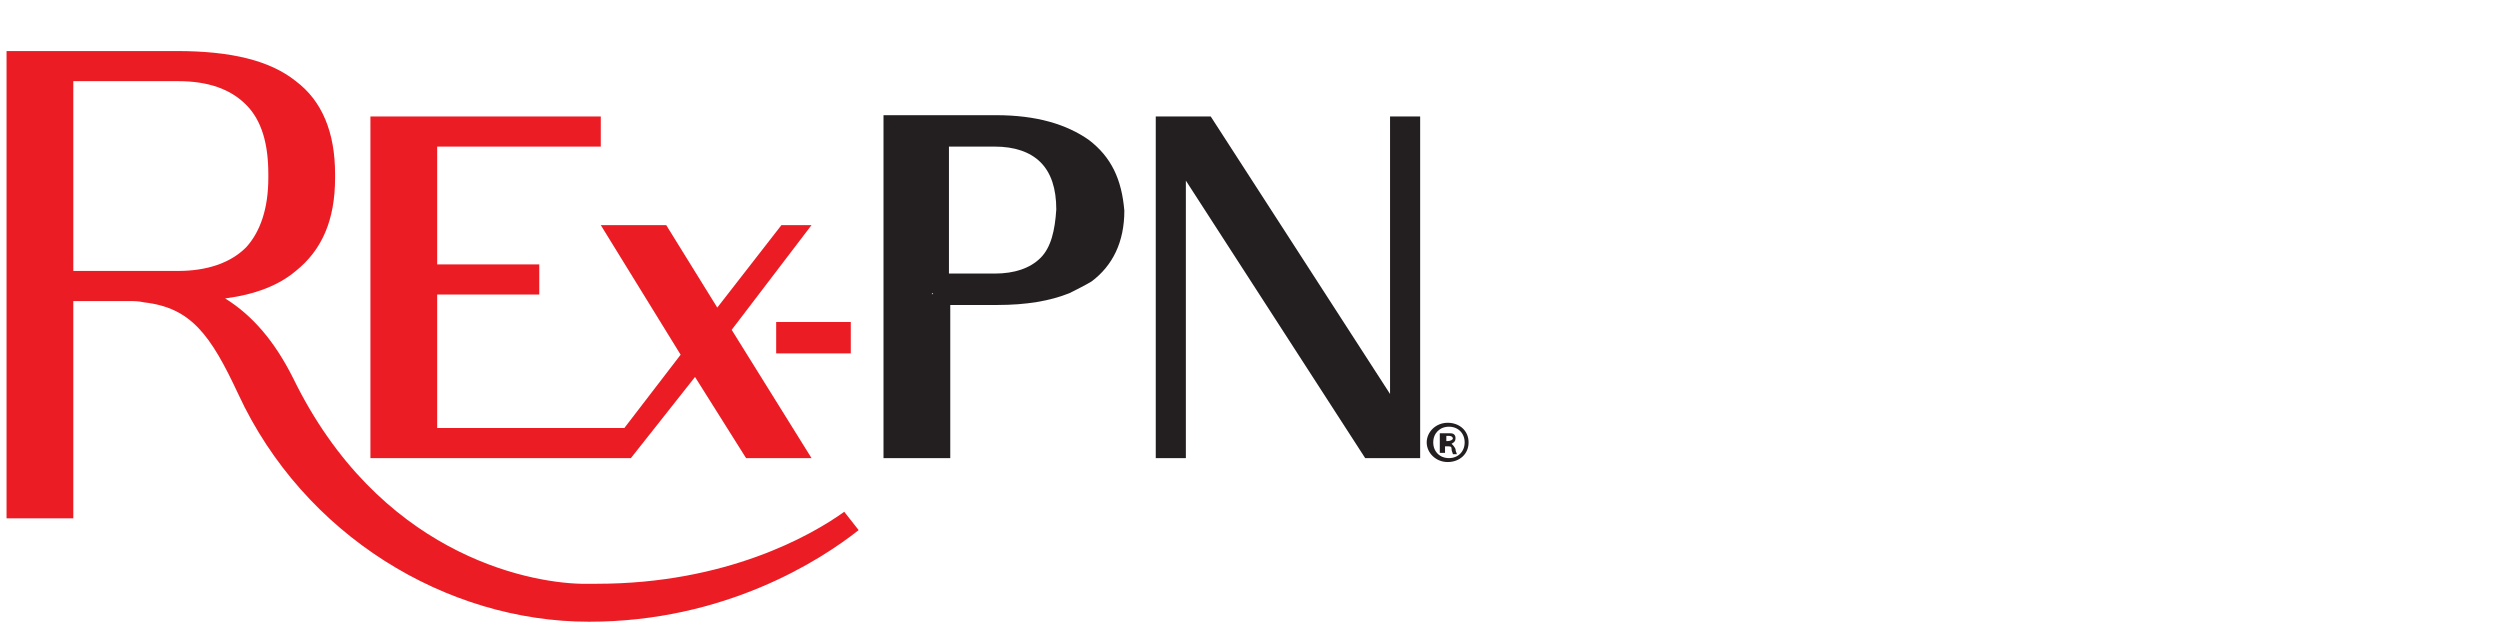
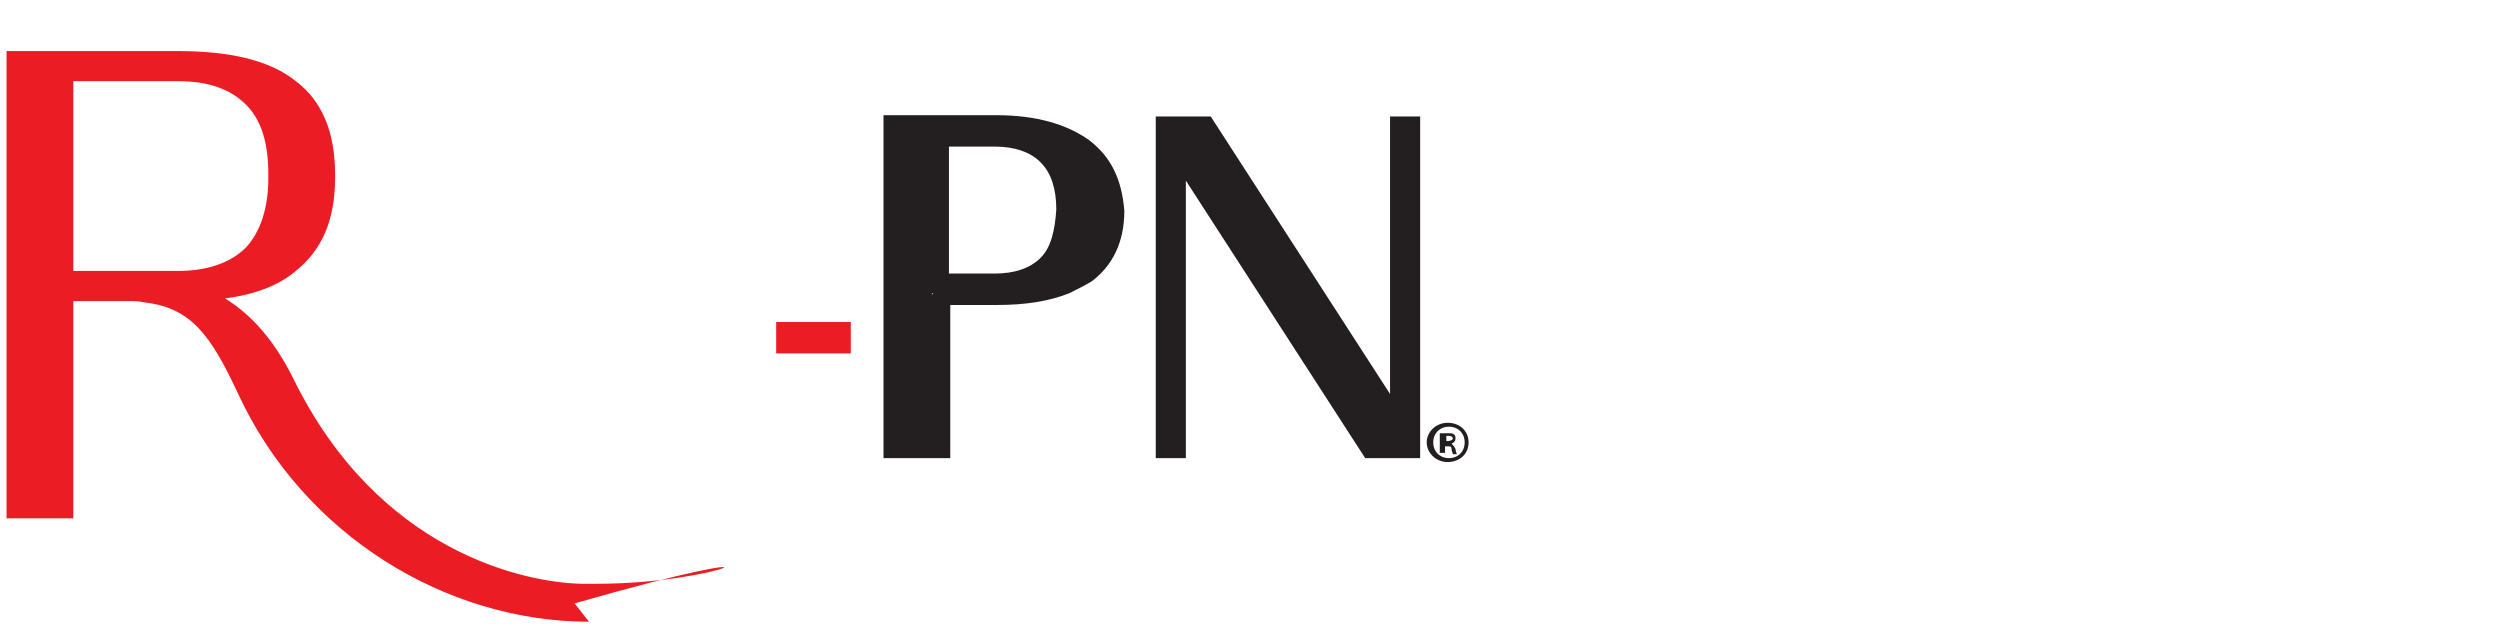
<svg xmlns="http://www.w3.org/2000/svg" width="191" height="49" viewBox="0 0 191 49">
  <g>
    <rect x="59.3" y="24.6" fill="#EC1C24" width="5.7" height="2.4" />
-     <polygon fill="#EC1C24" points="47.8,35 48.2,35 53.1,28.8 57,35 62,35 55.9,25.2 62,17.2 59.7,17.2 54.8,23.5 50.9,17.2    45.9,17.2 52,27.1 47.7,32.7 33.4,32.7 33.4,22.5 41.2,22.5 41.2,20.2 33.4,20.2 33.4,11.2 45.9,11.2 45.9,8.9 28.3,8.9 28.3,35    45.9,35  " />
-     <path fill="#EC1C24" d="M45.6,44.6c-0.2,0-1,0-1.2,0c-4.3-0.1-15.5-2.4-22-15.7c-1.4-2.8-3.1-4.8-5.2-6.1c2.3-0.3,4.1-1,5.4-2.1   c2-1.6,3-3.9,3-7.1v-0.3c0-3.2-1-5.6-3-7.1c-2-1.6-5-2.3-9.1-2.3H0.5v35.7h5.1V23h4.2c0.4,0,0.8,0,1.2,0.1c3.6,0.4,5.1,2.5,7.2,7   c5,10.8,15.9,17.4,26.8,17.4c10.4,0,17.7-4.7,20.6-7l-1.1-1.4C62,40.9,55.5,44.6,45.6,44.6z M13.6,20.7h-8V6.2h8   c2.3,0,4,0.6,5.2,1.8c1.2,1.2,1.7,3,1.7,5.3v0.3c0,2.3-0.6,4.1-1.7,5.3C17.6,20.1,15.8,20.7,13.6,20.7z" />
+     <path fill="#EC1C24" d="M45.6,44.6c-0.2,0-1,0-1.2,0c-4.3-0.1-15.5-2.4-22-15.7c-1.4-2.8-3.1-4.8-5.2-6.1c2.3-0.3,4.1-1,5.4-2.1   c2-1.6,3-3.9,3-7.1v-0.3c0-3.2-1-5.6-3-7.1c-2-1.6-5-2.3-9.1-2.3H0.5v35.7h5.1V23h4.2c0.4,0,0.8,0,1.2,0.1c3.6,0.4,5.1,2.5,7.2,7   c5,10.8,15.9,17.4,26.8,17.4l-1.1-1.4C62,40.9,55.5,44.6,45.6,44.6z M13.6,20.7h-8V6.2h8   c2.3,0,4,0.6,5.2,1.8c1.2,1.2,1.7,3,1.7,5.3v0.3c0,2.3-0.6,4.1-1.7,5.3C17.6,20.1,15.8,20.7,13.6,20.7z" />
  </g>
  <g>
    <g>
      <polygon fill="#231F20" points="106.2,8.9 106.2,30.1 92.5,8.9 90.6,8.9 88.3,8.9 88.3,10.2 88.3,35 90.6,35 90.6,13.8 104.3,35     108.5,35 108.5,33.7 108.5,8.9   " />
      <path fill="#231F20" d="M83.2,10.7c-1.7-1.2-4-1.9-7.1-1.9h-8.6V35h5.1V23.3h3.6c2.2,0,4-0.3,5.5-0.9h0v0c0.6-0.3,1.2-0.6,1.7-0.9    c1.6-1.2,2.5-3,2.5-5.4C85.7,13.7,84.9,12,83.2,10.7z M71.2,22.5v-0.1h0.1L71.2,22.5z M79.5,19.7c-0.8,0.8-2,1.2-3.5,1.2h-3.5    v-9.7H76c1.5,0,2.7,0.4,3.5,1.2c0.8,0.8,1.2,2,1.2,3.6C80.6,17.6,80.3,18.9,79.5,19.7z" />
    </g>
    <g>
      <path fill="#231F20" d="M112.2,33.8c0,0.9-0.7,1.5-1.6,1.5c-0.9,0-1.6-0.7-1.6-1.5c0-0.8,0.7-1.5,1.6-1.5    C111.5,32.3,112.2,32.9,112.2,33.8z M109.5,33.8c0,0.7,0.5,1.2,1.2,1.2c0.7,0,1.2-0.5,1.2-1.2c0-0.7-0.5-1.2-1.2-1.2    S109.5,33.1,109.5,33.8z M110.4,34.6H110v-1.5c0.1,0,0.3,0,0.6,0c0.3,0,0.4,0,0.5,0.1c0.1,0.1,0.1,0.2,0.1,0.3    c0,0.2-0.1,0.3-0.3,0.4v0c0.1,0.1,0.2,0.2,0.3,0.4c0,0.2,0.1,0.3,0.1,0.4H111c0-0.1-0.1-0.2-0.1-0.4c0-0.2-0.1-0.2-0.3-0.2h-0.2    V34.6z M110.4,33.7h0.2c0.2,0,0.4-0.1,0.4-0.2c0-0.1-0.1-0.2-0.3-0.2c-0.1,0-0.2,0-0.2,0V33.7z" />
    </g>
  </g>
</svg>